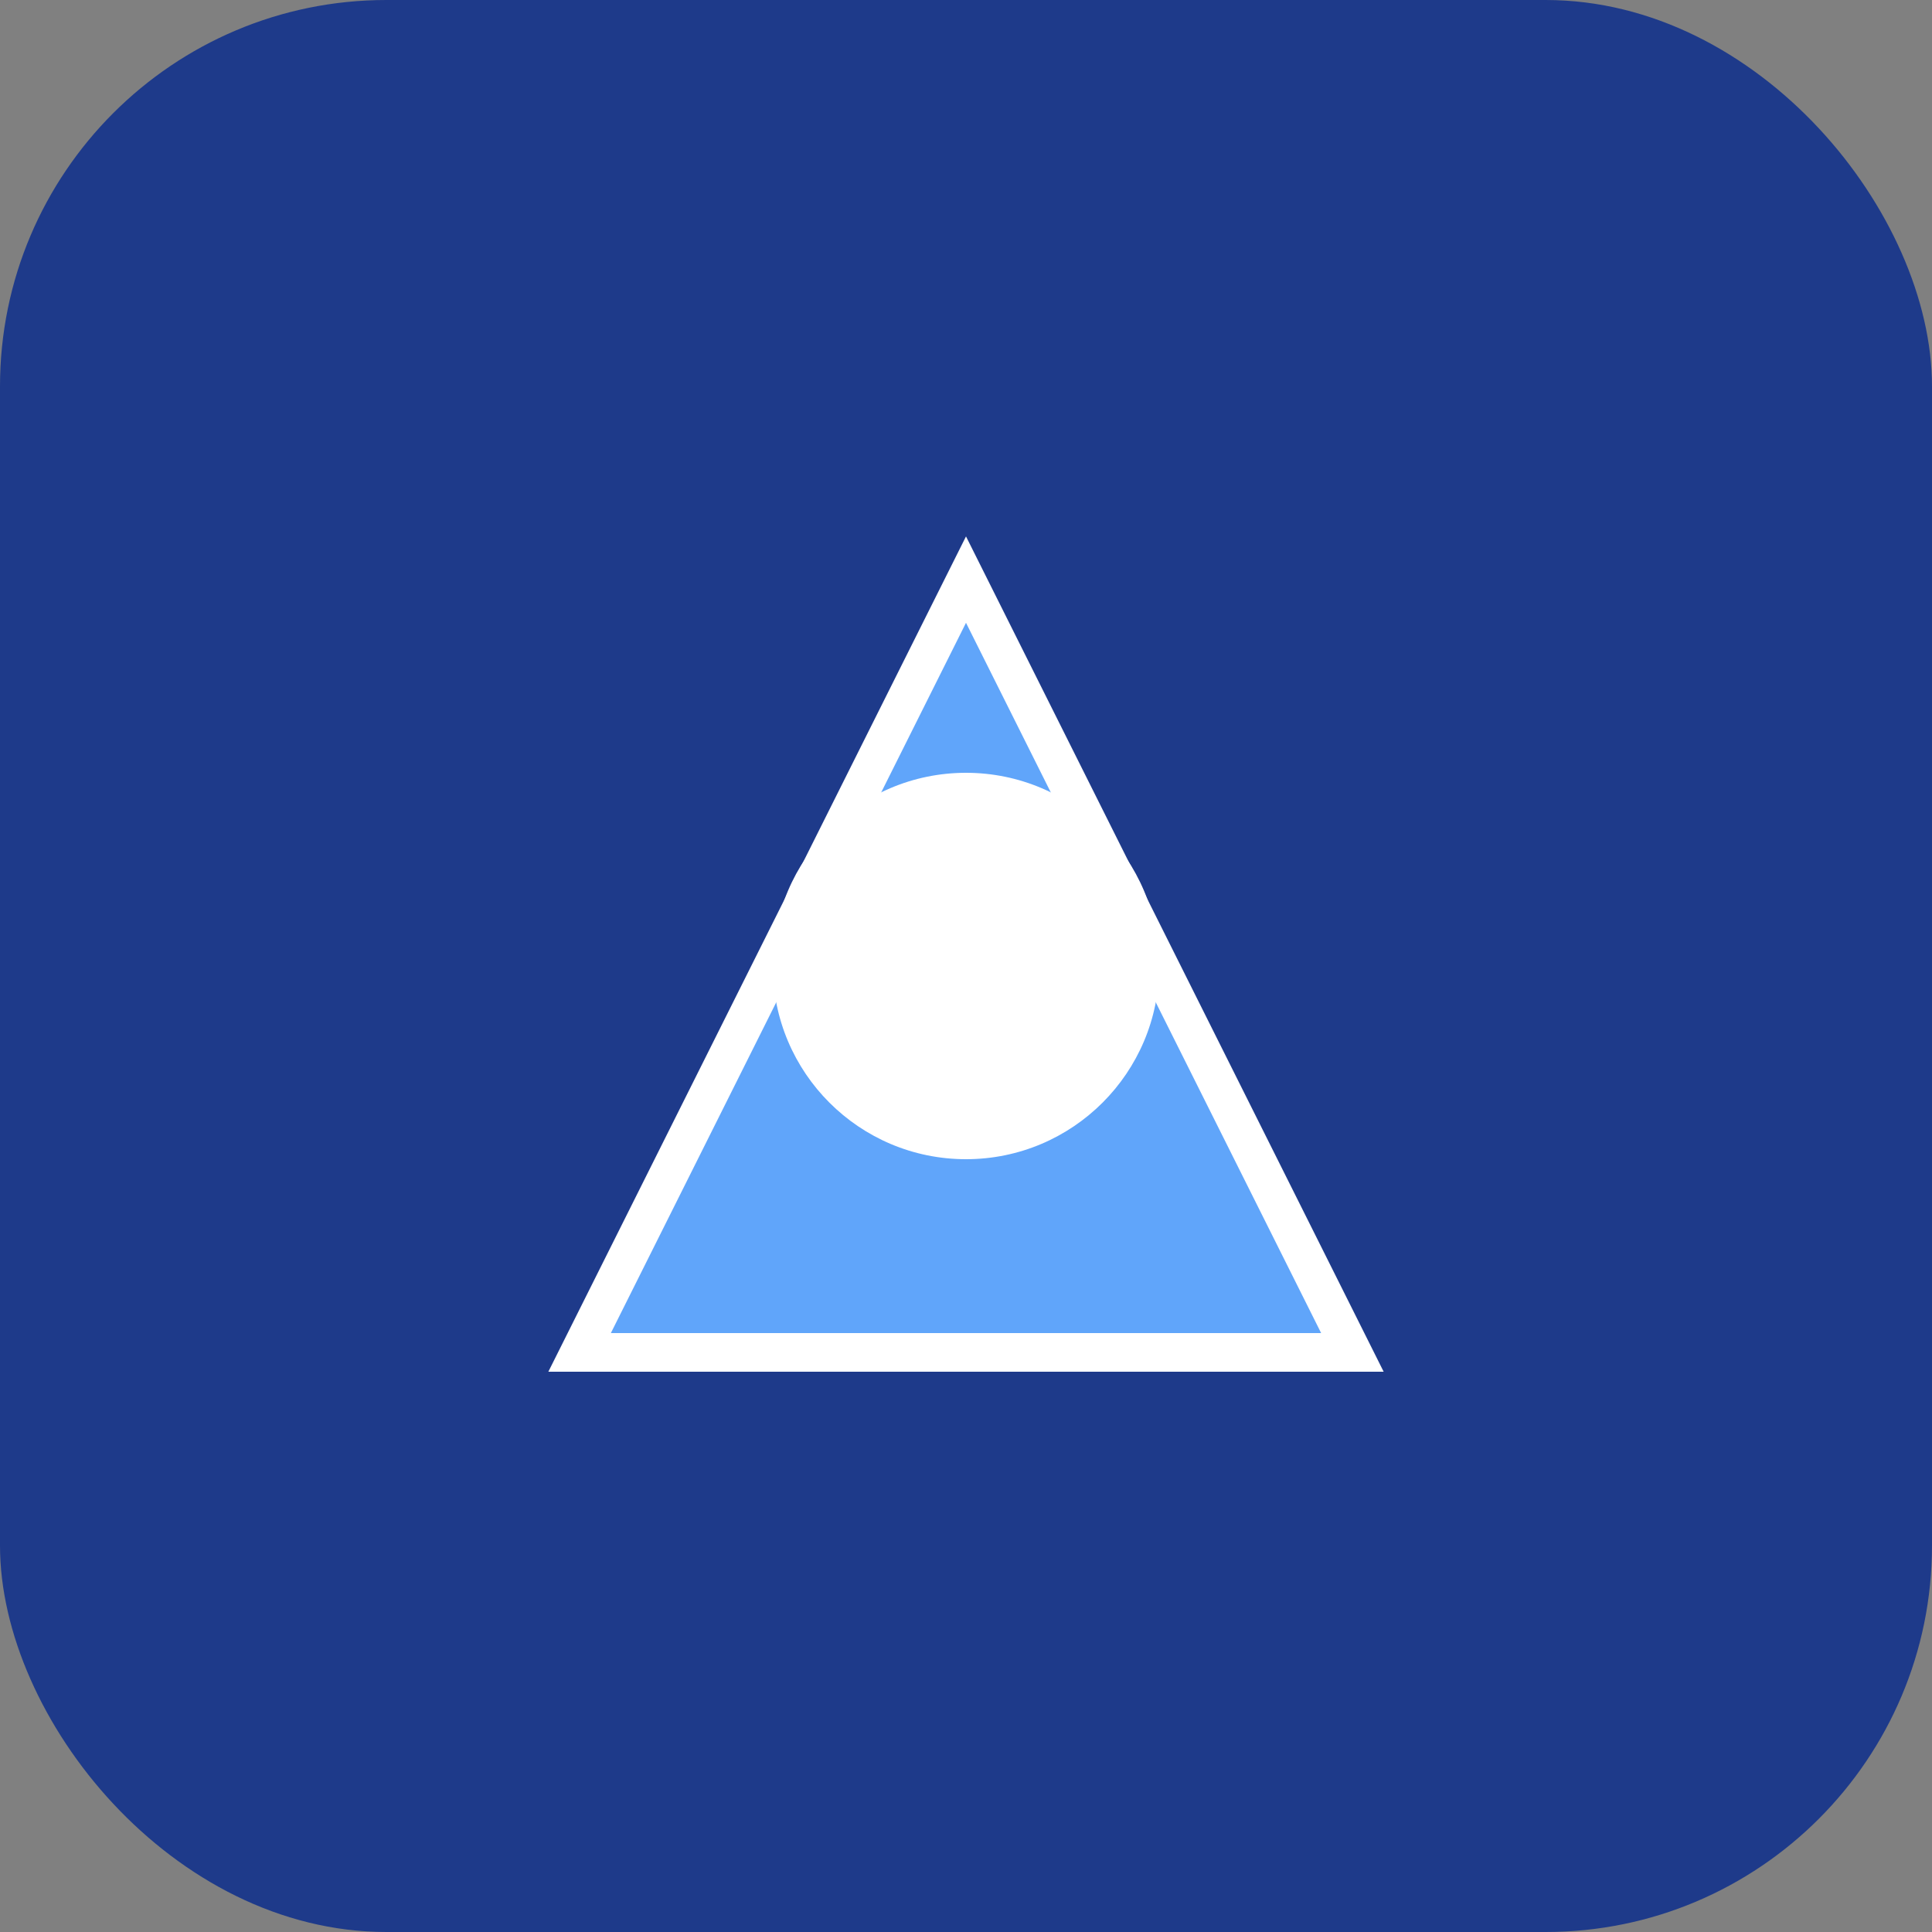
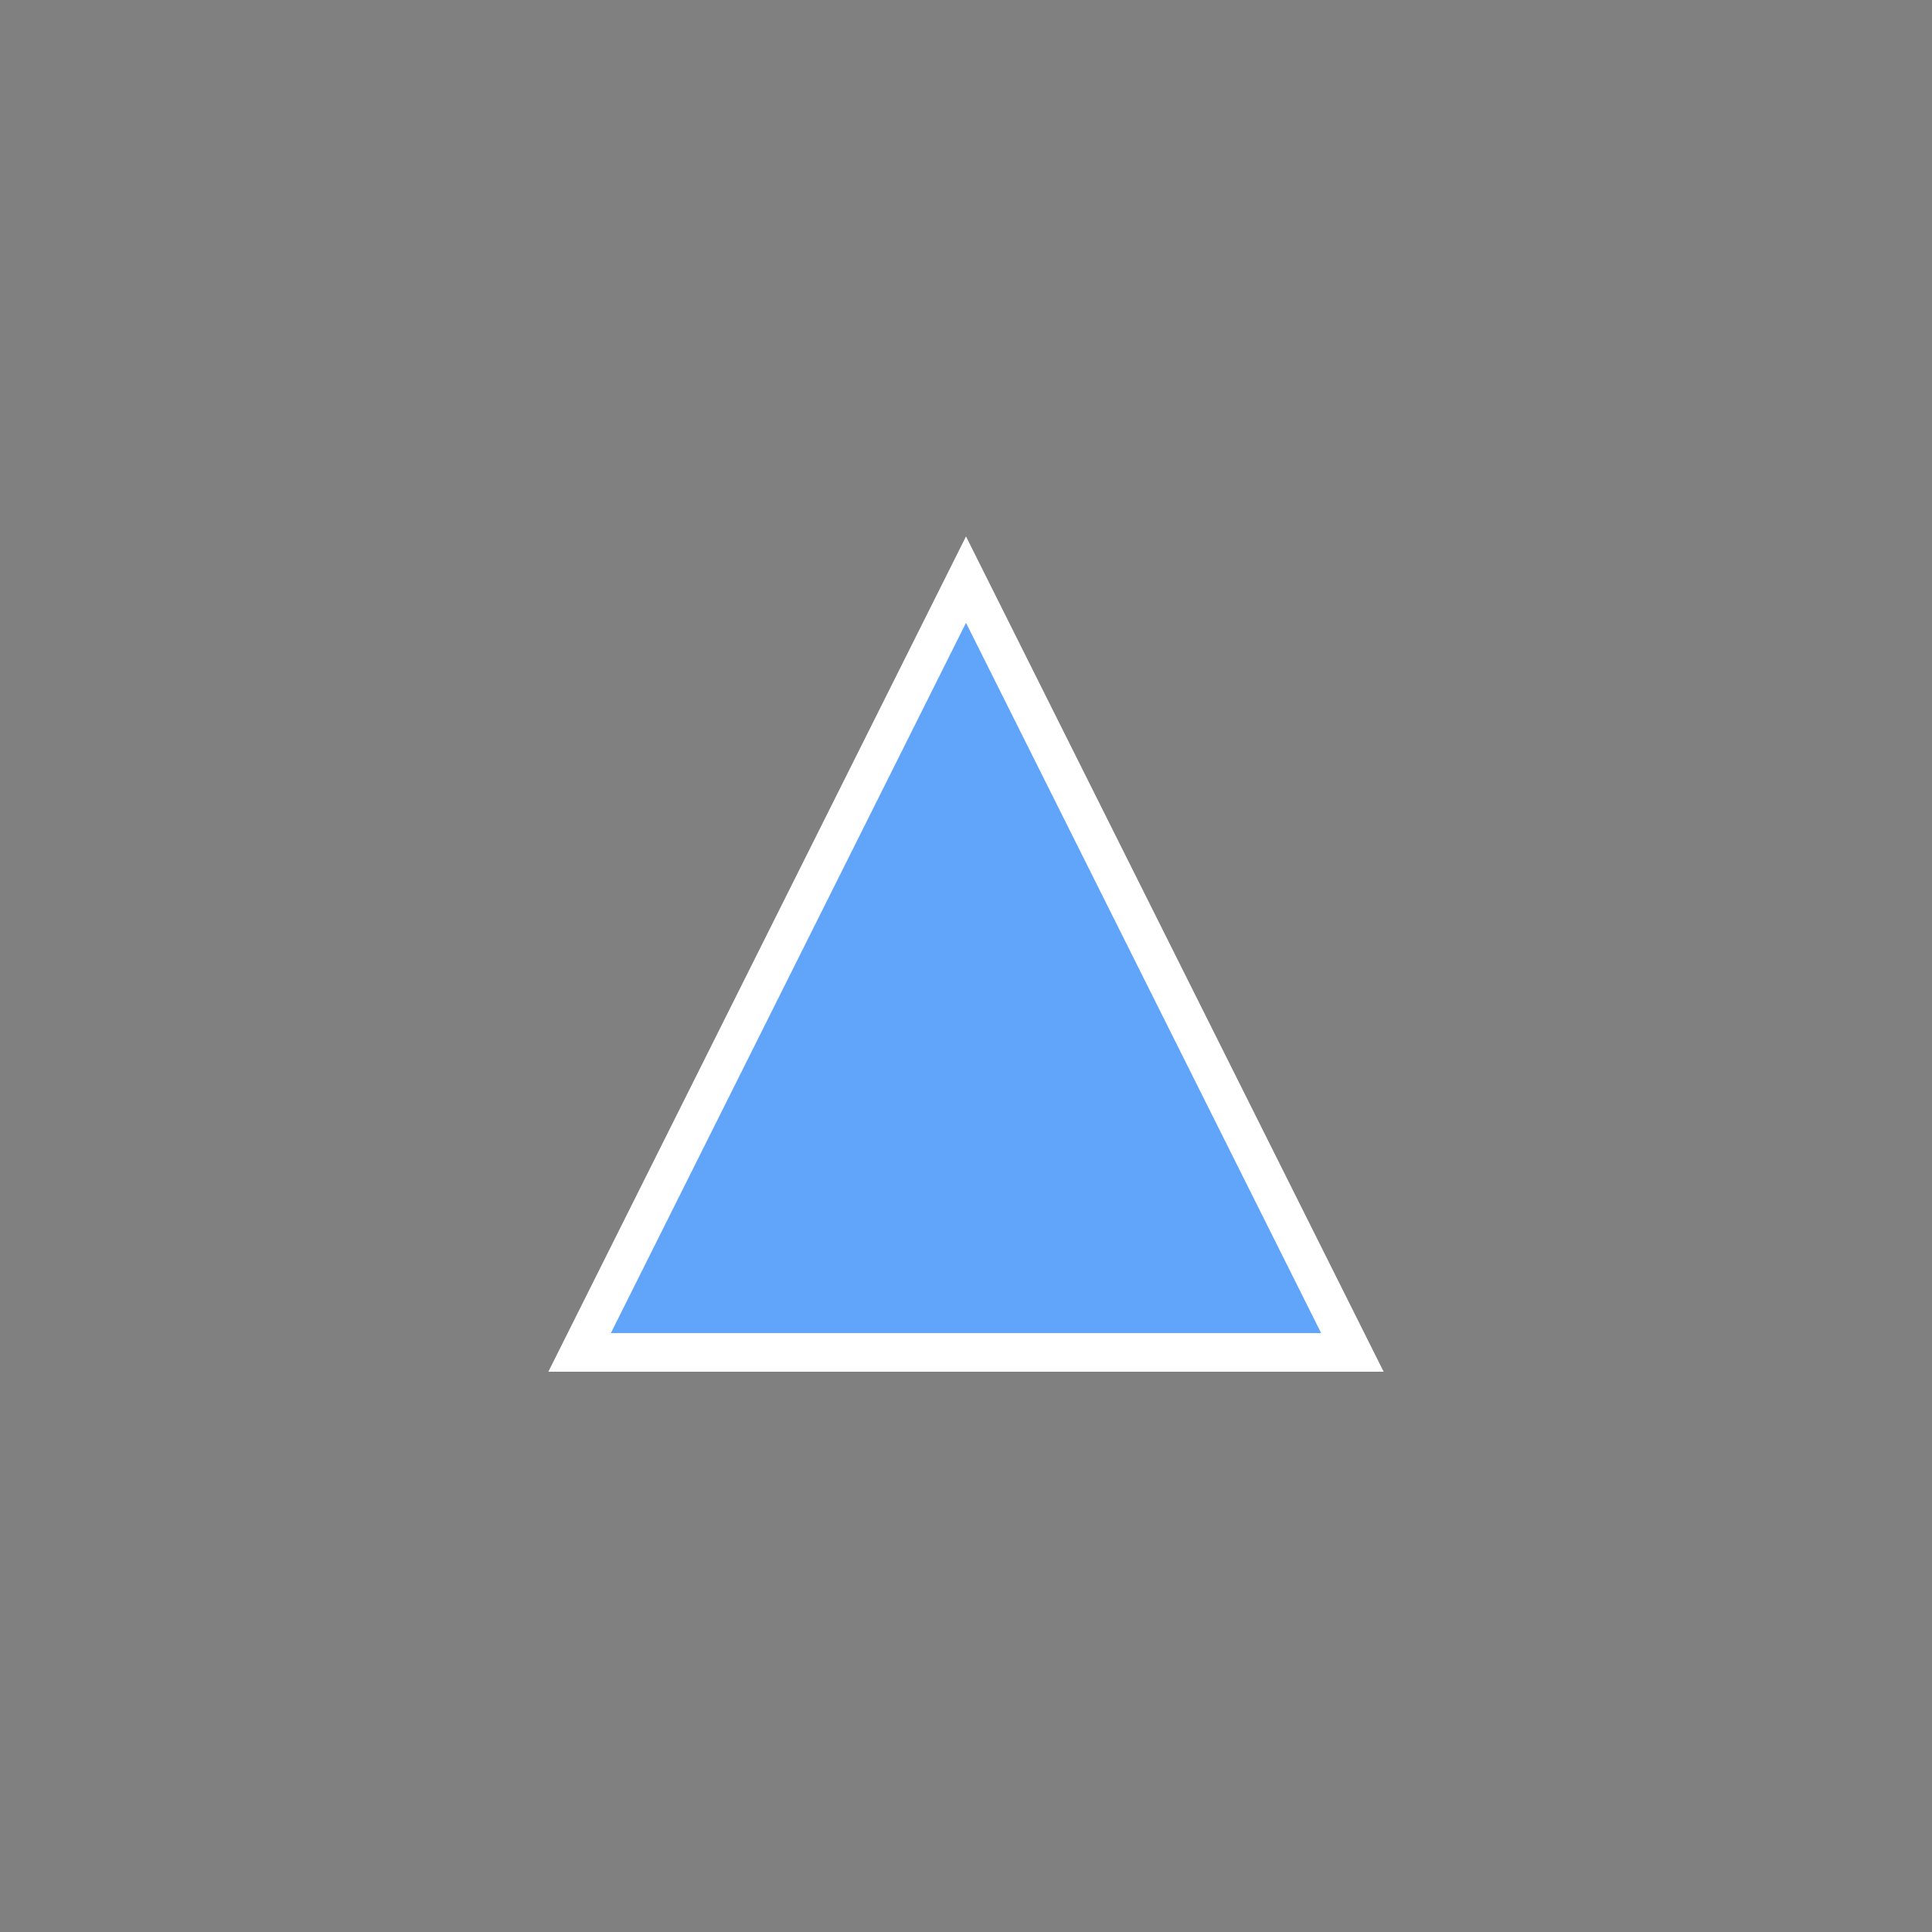
<svg xmlns="http://www.w3.org/2000/svg" viewBox="0 0 100 100">
  <rect x="0" y="0" width="100" height="100" fill="#808080" stroke="none" />
-   <rect width="100" height="100" rx="20" fill="#1e3a8a" />
  <path d="M30 70 L50 30 L70 70 Z" fill="#60a5fa" stroke="#ffffff" stroke-width="2" />
-   <circle cx="50" cy="50" r="10" fill="#ffffff" />
</svg>